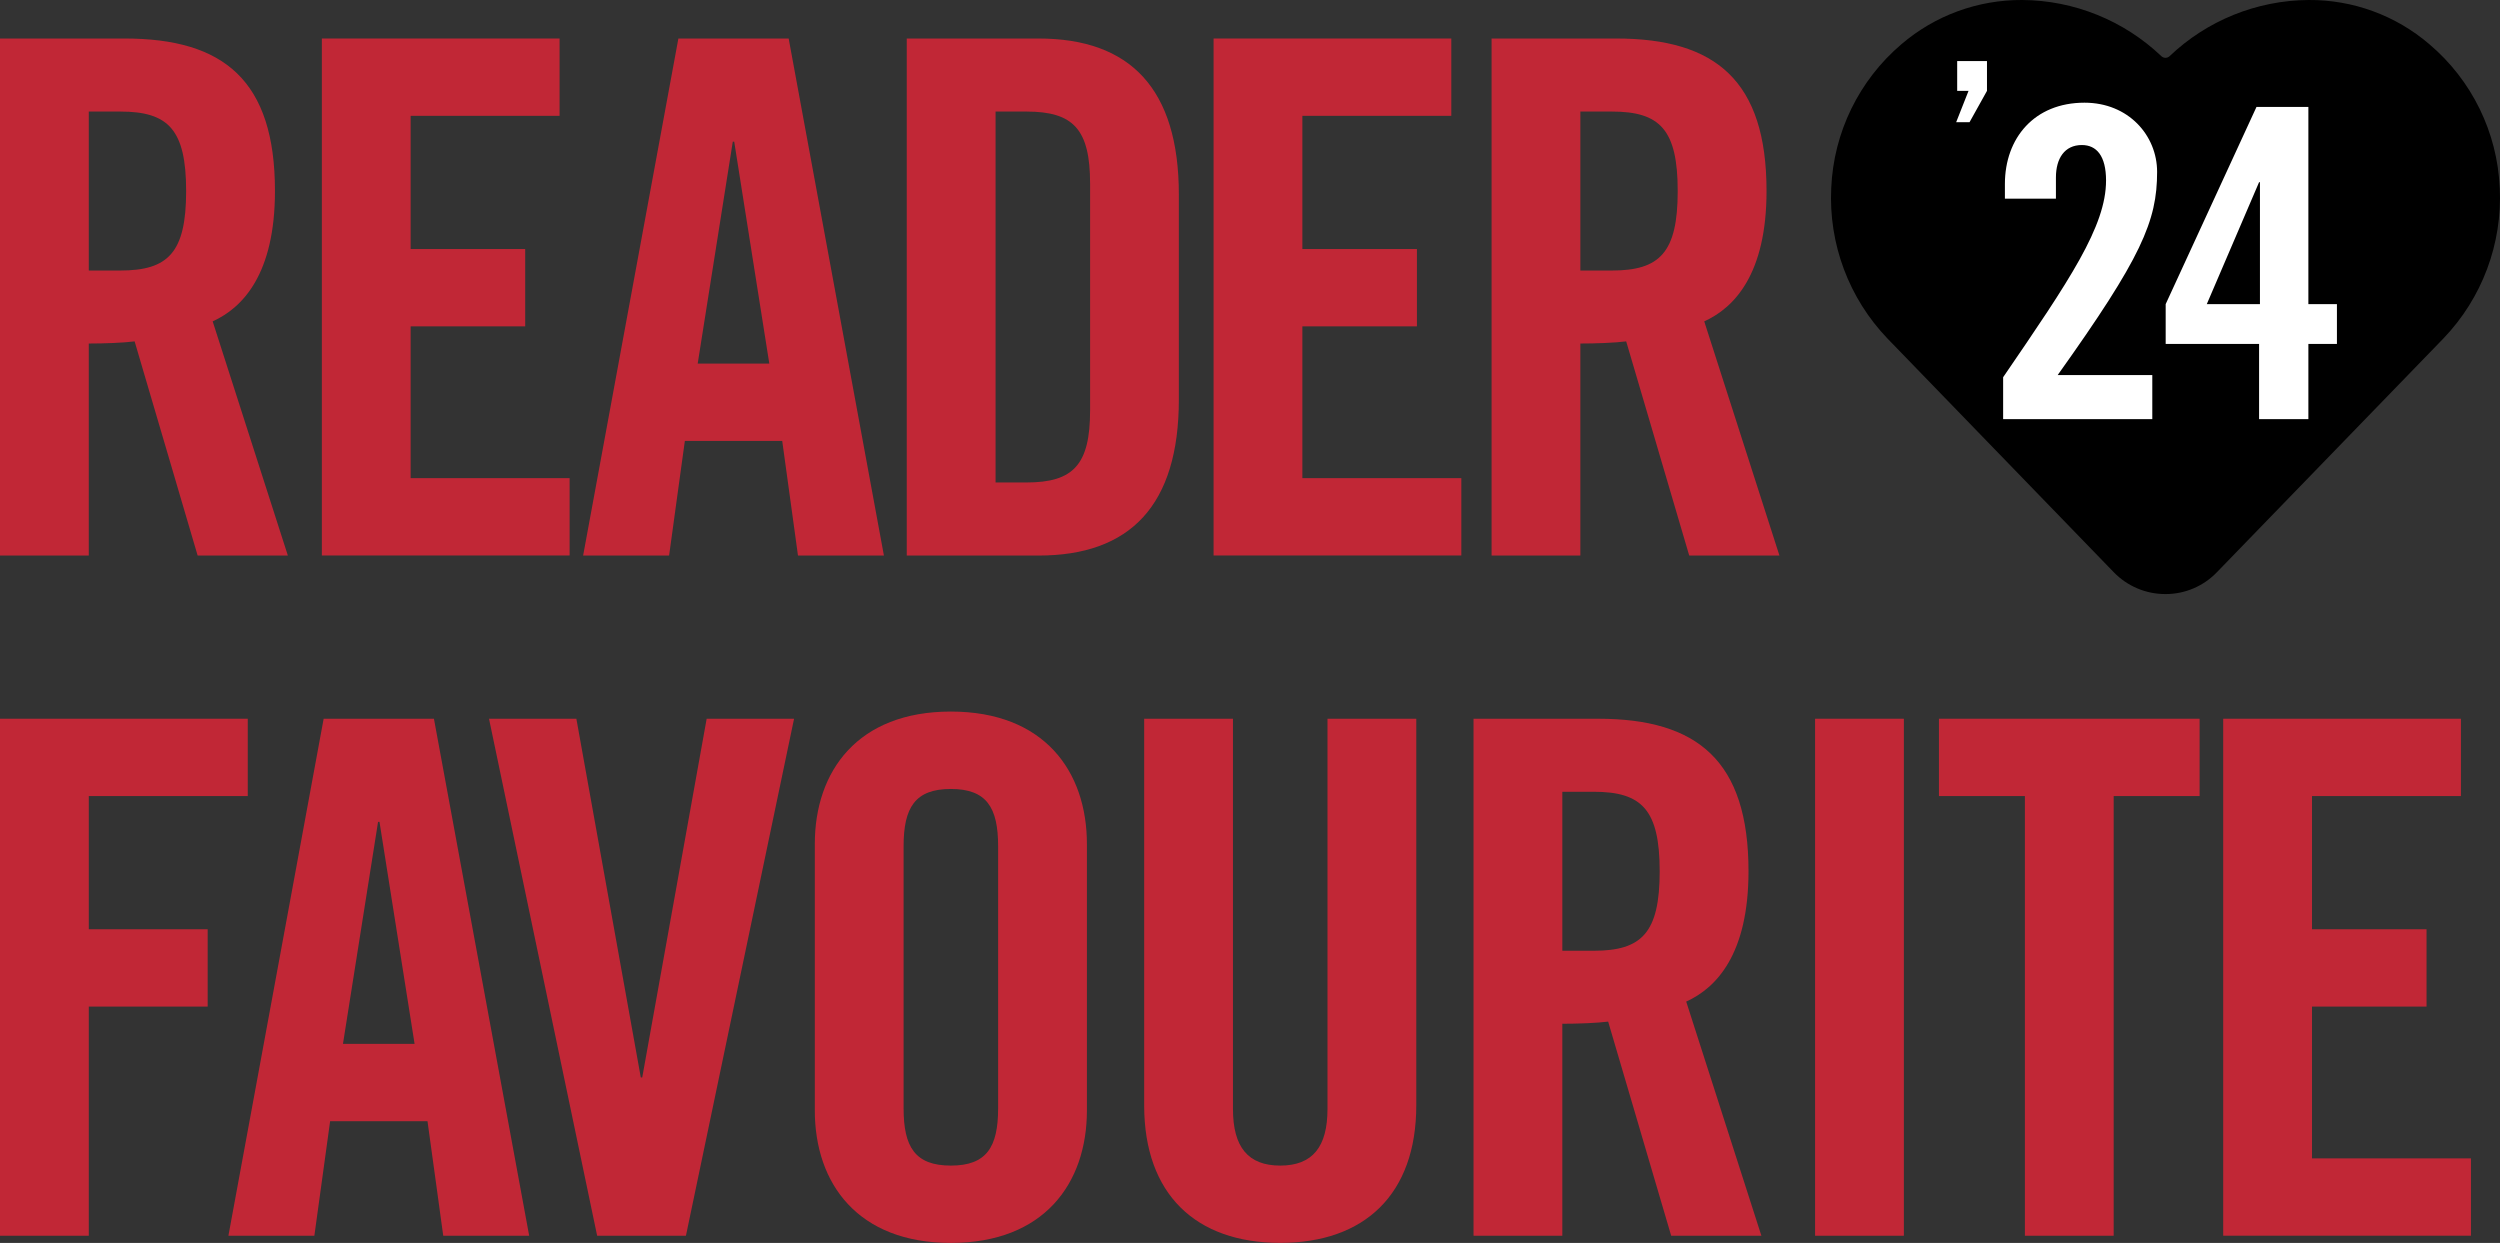
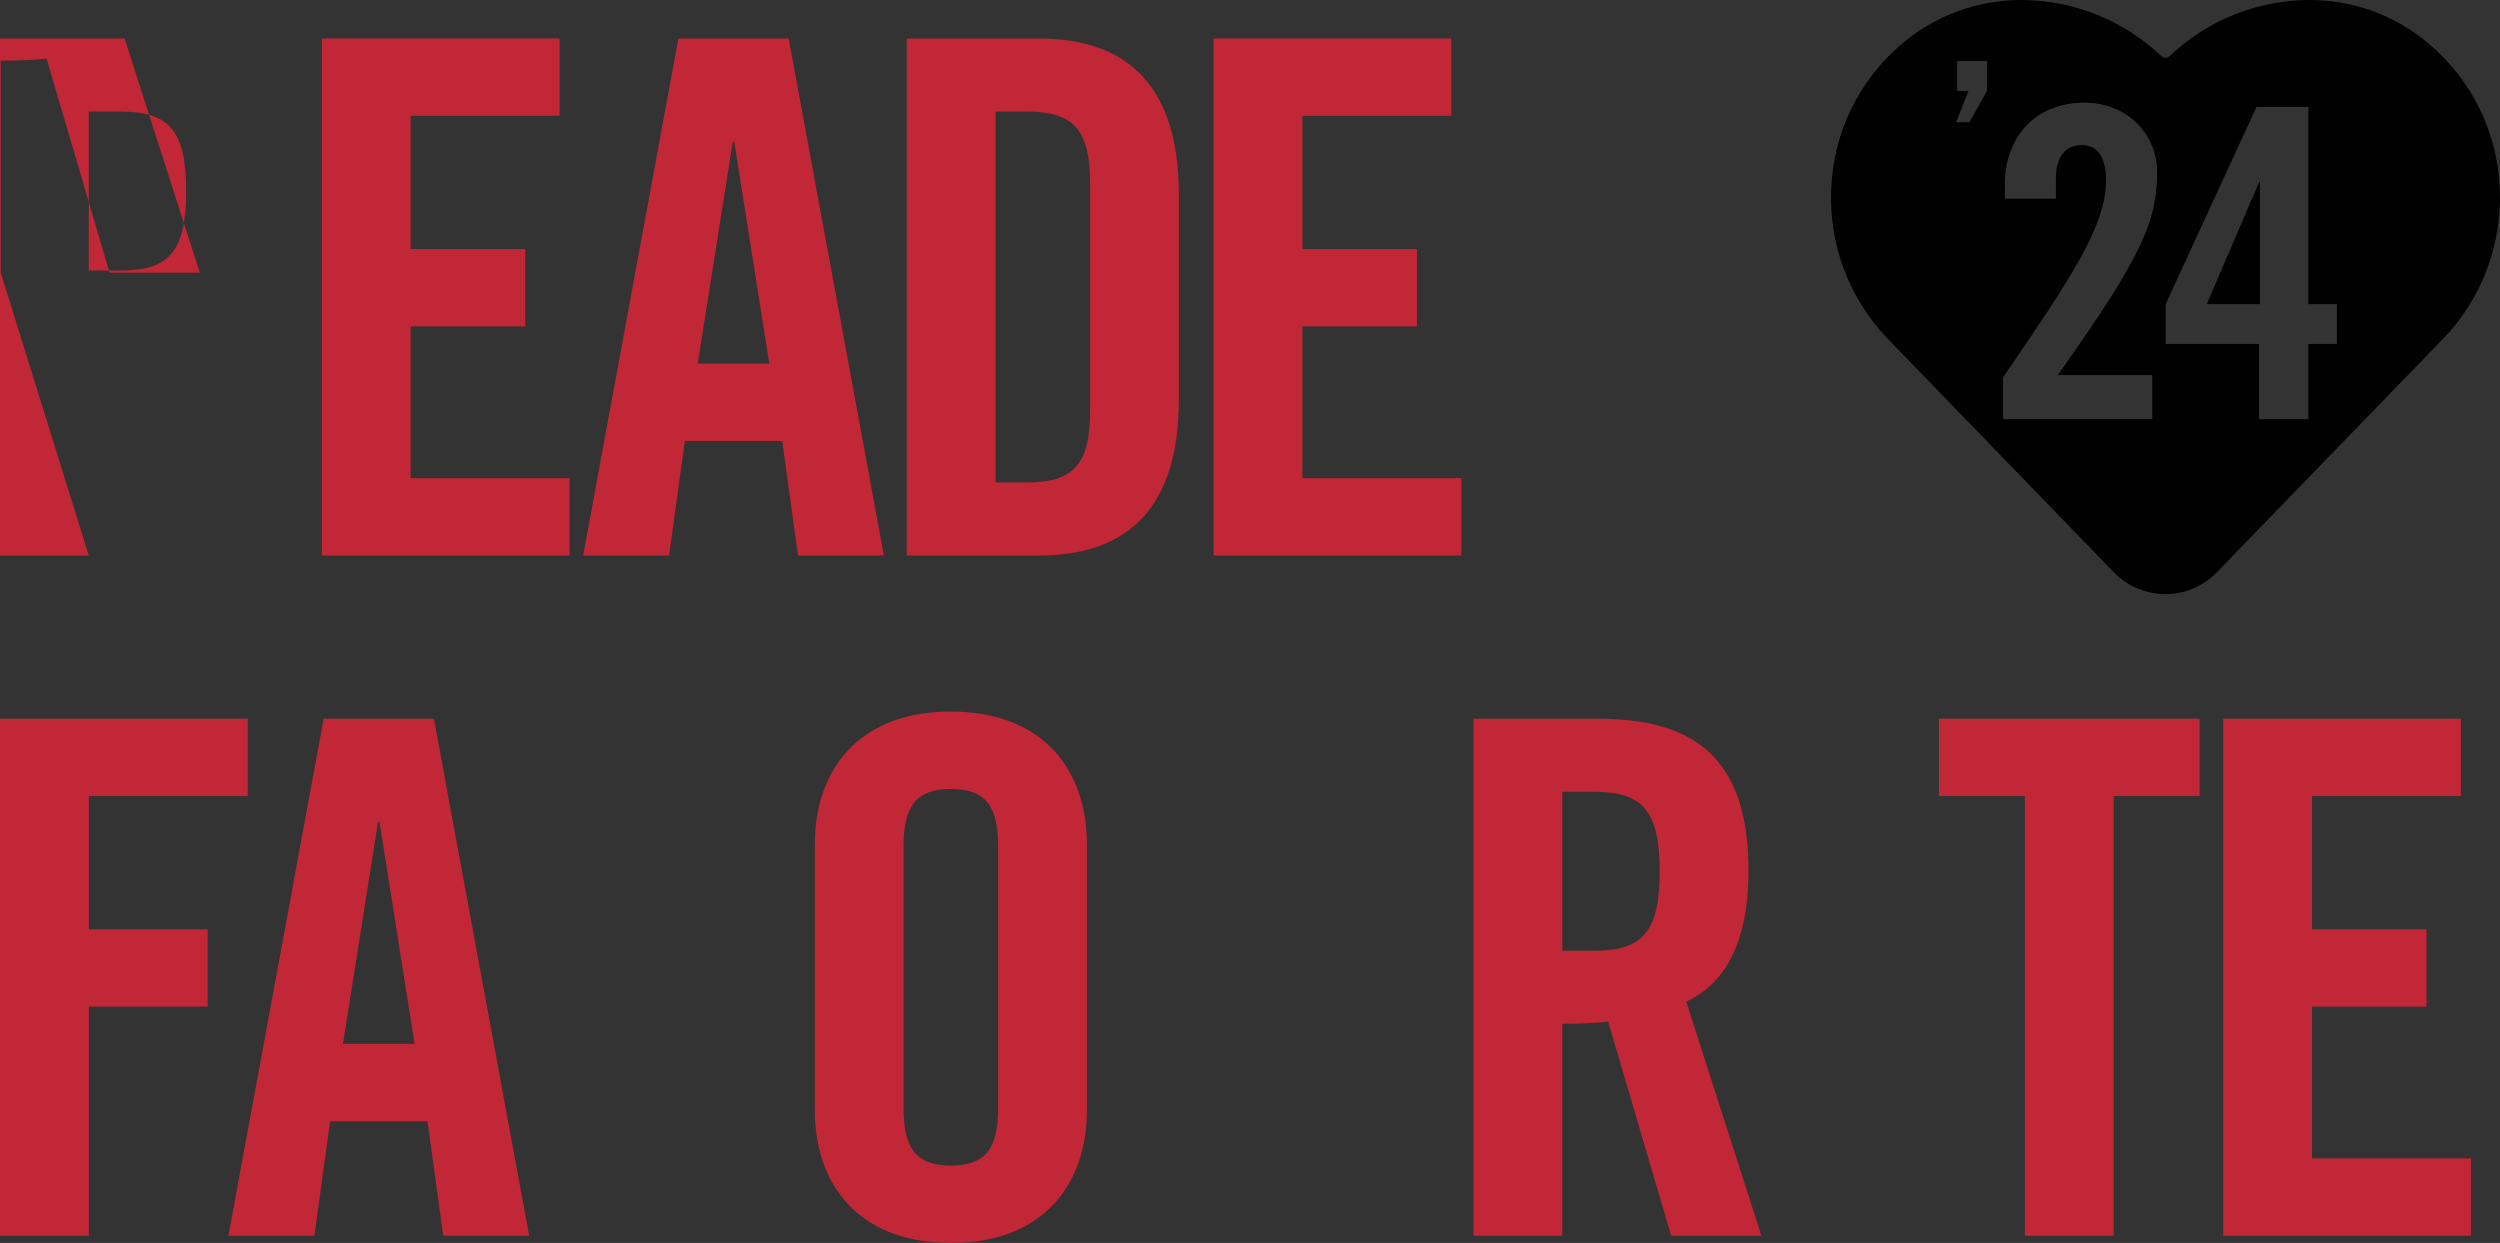
<svg xmlns="http://www.w3.org/2000/svg" id="Layer_2" viewBox="0 0 665.37 330.8">
  <rect x="0" y="0" width="665.37" height="330.8" fill="#333333" stroke="none" />
  <defs>
    <style>.cls-1{fill:#000;}.cls-1,.cls-2,.cls-3{stroke-width:0px;}.cls-2{fill:#fff;}.cls-3{fill:#c12736;}</style>
  </defs>
  <g id="Layer_1-2">
-     <path class="cls-2" d="M648.05,43.37c-5.84-15.82-30.32-20.98-56.96-13.04-4.13-3.64-8.75-7.07-13.82-10.16-27.47-16.73-57.36-17.07-66.75-.75-4.94,8.58-3.22,20.07,3.52,31.46-3.55,1.96-6.42,4.63-8.38,8.04-9.39,16.31,5.27,43.1,32.74,59.83,27.47,16.73,57.36,17.07,66.75.75.27-.47.52-.96.75-1.45,8.92-1.19,16.02-5.05,19.8-11.62,3.44-5.97,3.64-13.36,1.18-21.13,16.95-12.62,25.93-29.03,21.16-41.94Z" />
    <polygon class="cls-1" points="587.33 80.95 601.48 80.95 601.48 48.49 601.25 48.49 587.33 80.95" />
    <path class="cls-1" d="M665.3,50.03c-.63-14.81-7.42-28.68-18.73-38.26C637.63,4.1,626.22-.08,614.44,0c-13.8.09-27.04,5.44-37.02,14.96-.61.57-1.56.57-2.17,0C565.26,5.45,552.02.09,538.22,0c-11.79-.07-23.21,4.1-32.16,11.77-11.29,9.6-18.06,23.48-18.68,38.29-.72,14.83,4.69,29.31,14.96,40.03l60.21,62.18c3.6,3.74,8.58,5.85,13.77,5.84,5.19.02,10.16-2.1,13.75-5.86l60.25-62.18c10.28-10.72,15.7-25.19,14.99-40.03ZM528.83,24.19l-4.64,8.33h-3.56l3.29-8.33h-3.02v-7.93h7.93v7.93ZM572.83,99.82v11.74h-39.7v-11.16c17.72-25.89,27.39-40.16,27.39-52.36,0-6.56-2.53-9.44-6.44-9.44-4.6,0-6.9,3.57-6.9,8.63v5.64h-13.58v-3.91c0-12.2,7.83-21.63,21.18-21.63,11.74,0,19.33,8.75,19.33,18.41,0,13.12-4.14,22.79-26.47,54.09h25.2ZM621.97,91.53h-7.6v20.03h-13.12v-20.03h-24.86v-10.59l24.17-52.48h13.81v52.48h7.6v10.59Z" />
-     <path class="cls-3" d="M23.63,147.85H0V10.25h33.16c26.49,0,40.02,11.24,40.02,40.59,0,22.11-8.58,31.07-16.58,34.69l20.01,62.32h-24.01l-16.77-56.99c-3.05.38-8,.57-12.2.57v56.41ZM23.63,72h8.38c12.77,0,17.53-4.77,17.53-21.16s-4.76-21.15-17.53-21.15h-8.38v42.31Z" />
+     <path class="cls-3" d="M23.63,147.85H0V10.25h33.16l20.01,62.32h-24.01l-16.77-56.99c-3.05.38-8,.57-12.2.57v56.41ZM23.63,72h8.38c12.77,0,17.53-4.77,17.53-21.16s-4.76-21.15-17.53-21.15h-8.38v42.31Z" />
    <path class="cls-3" d="M85.66,147.85V10.25h63.27v20.58h-39.64v35.45h30.49v20.58h-30.49v40.4h42.31v20.58h-65.94Z" />
    <path class="cls-3" d="M178.07,147.85h-22.87L180.55,10.25h29.35l25.35,137.6h-22.87l-4.19-30.49h-25.92l-4.19,30.49ZM185.69,96.78h19.06l-9.34-59.08h-.38l-9.34,59.08Z" />
    <path class="cls-3" d="M241.33,10.25h35.07c24.39,0,37.35,13.34,37.35,41.55v54.51c0,28.21-12.96,41.55-37.35,41.55h-35.07V10.25ZM264.97,128.41h8.2c12.58,0,16.96-4.76,16.96-19.25v-60.22c0-14.48-4.38-19.25-16.96-19.25h-8.2v98.72Z" />
    <path class="cls-3" d="M322.99,147.85V10.25h63.27v20.58h-39.64v35.45h30.49v20.58h-30.49v40.4h42.31v20.58h-65.94Z" />
-     <path class="cls-3" d="M420.61,147.85h-23.63V10.25h33.16c26.49,0,40.02,11.24,40.02,40.59,0,22.11-8.58,31.07-16.58,34.69l20.01,62.32h-24.01l-16.77-56.99c-3.05.38-8,.57-12.2.57v56.41ZM420.61,72h8.38c12.77,0,17.53-4.77,17.53-21.16s-4.76-21.15-17.53-21.15h-8.38v42.31Z" />
    <path class="cls-3" d="M0,328.89v-137.6h65.94v20.58H23.63v35.45h31.64v20.58h-31.64v60.99H0Z" />
    <path class="cls-3" d="M83.66,328.89h-22.87l25.35-137.6h29.35l25.35,137.6h-22.87l-4.19-30.49h-25.92l-4.19,30.49ZM91.28,277.82h19.06l-9.34-59.08h-.38l-9.34,59.08Z" />
-     <path class="cls-3" d="M188.09,191.29h23.25l-28.78,137.6h-23.63l-28.78-137.6h23.25l17.15,95.48h.38l17.15-95.48Z" />
    <path class="cls-3" d="M216.86,224.64c0-19.44,11.43-35.26,36.21-35.26s36.21,15.82,36.21,35.26v70.9c0,19.44-11.43,35.26-36.21,35.26s-36.21-15.82-36.21-35.26v-70.9ZM240.49,294.97c0,10.29,3.05,15.25,12.58,15.25s12.58-4.95,12.58-15.25v-69.75c0-10.29-3.05-15.24-12.58-15.24s-12.58,4.95-12.58,15.24v69.75Z" />
-     <path class="cls-3" d="M304.52,191.29h23.63v103.87c0,10.1,4,15.06,12.58,15.06s12.58-4.95,12.58-15.06v-103.87h23.63v102.91c0,23.63-13.72,36.59-36.21,36.59s-36.21-12.96-36.21-36.59v-102.91Z" />
    <path class="cls-3" d="M415.81,328.89h-23.63v-137.6h33.16c26.49,0,40.02,11.24,40.02,40.59,0,22.11-8.58,31.07-16.58,34.69l20.01,62.32h-24.01l-16.77-56.99c-3.05.38-8,.57-12.2.57v56.41ZM415.81,253.04h8.38c12.77,0,17.53-4.77,17.53-21.16s-4.76-21.15-17.53-21.15h-8.38v42.31Z" />
-     <path class="cls-3" d="M483.08,328.89v-137.6h23.63v137.6h-23.63Z" />
    <path class="cls-3" d="M538.92,211.87h-22.87v-20.58h69.37v20.58h-22.87v117.02h-23.63v-117.02Z" />
    <path class="cls-3" d="M591.7,328.89v-137.6h63.27v20.58h-39.64v35.45h30.49v20.58h-30.49v40.4h42.31v20.58h-65.94Z" />
  </g>
</svg>